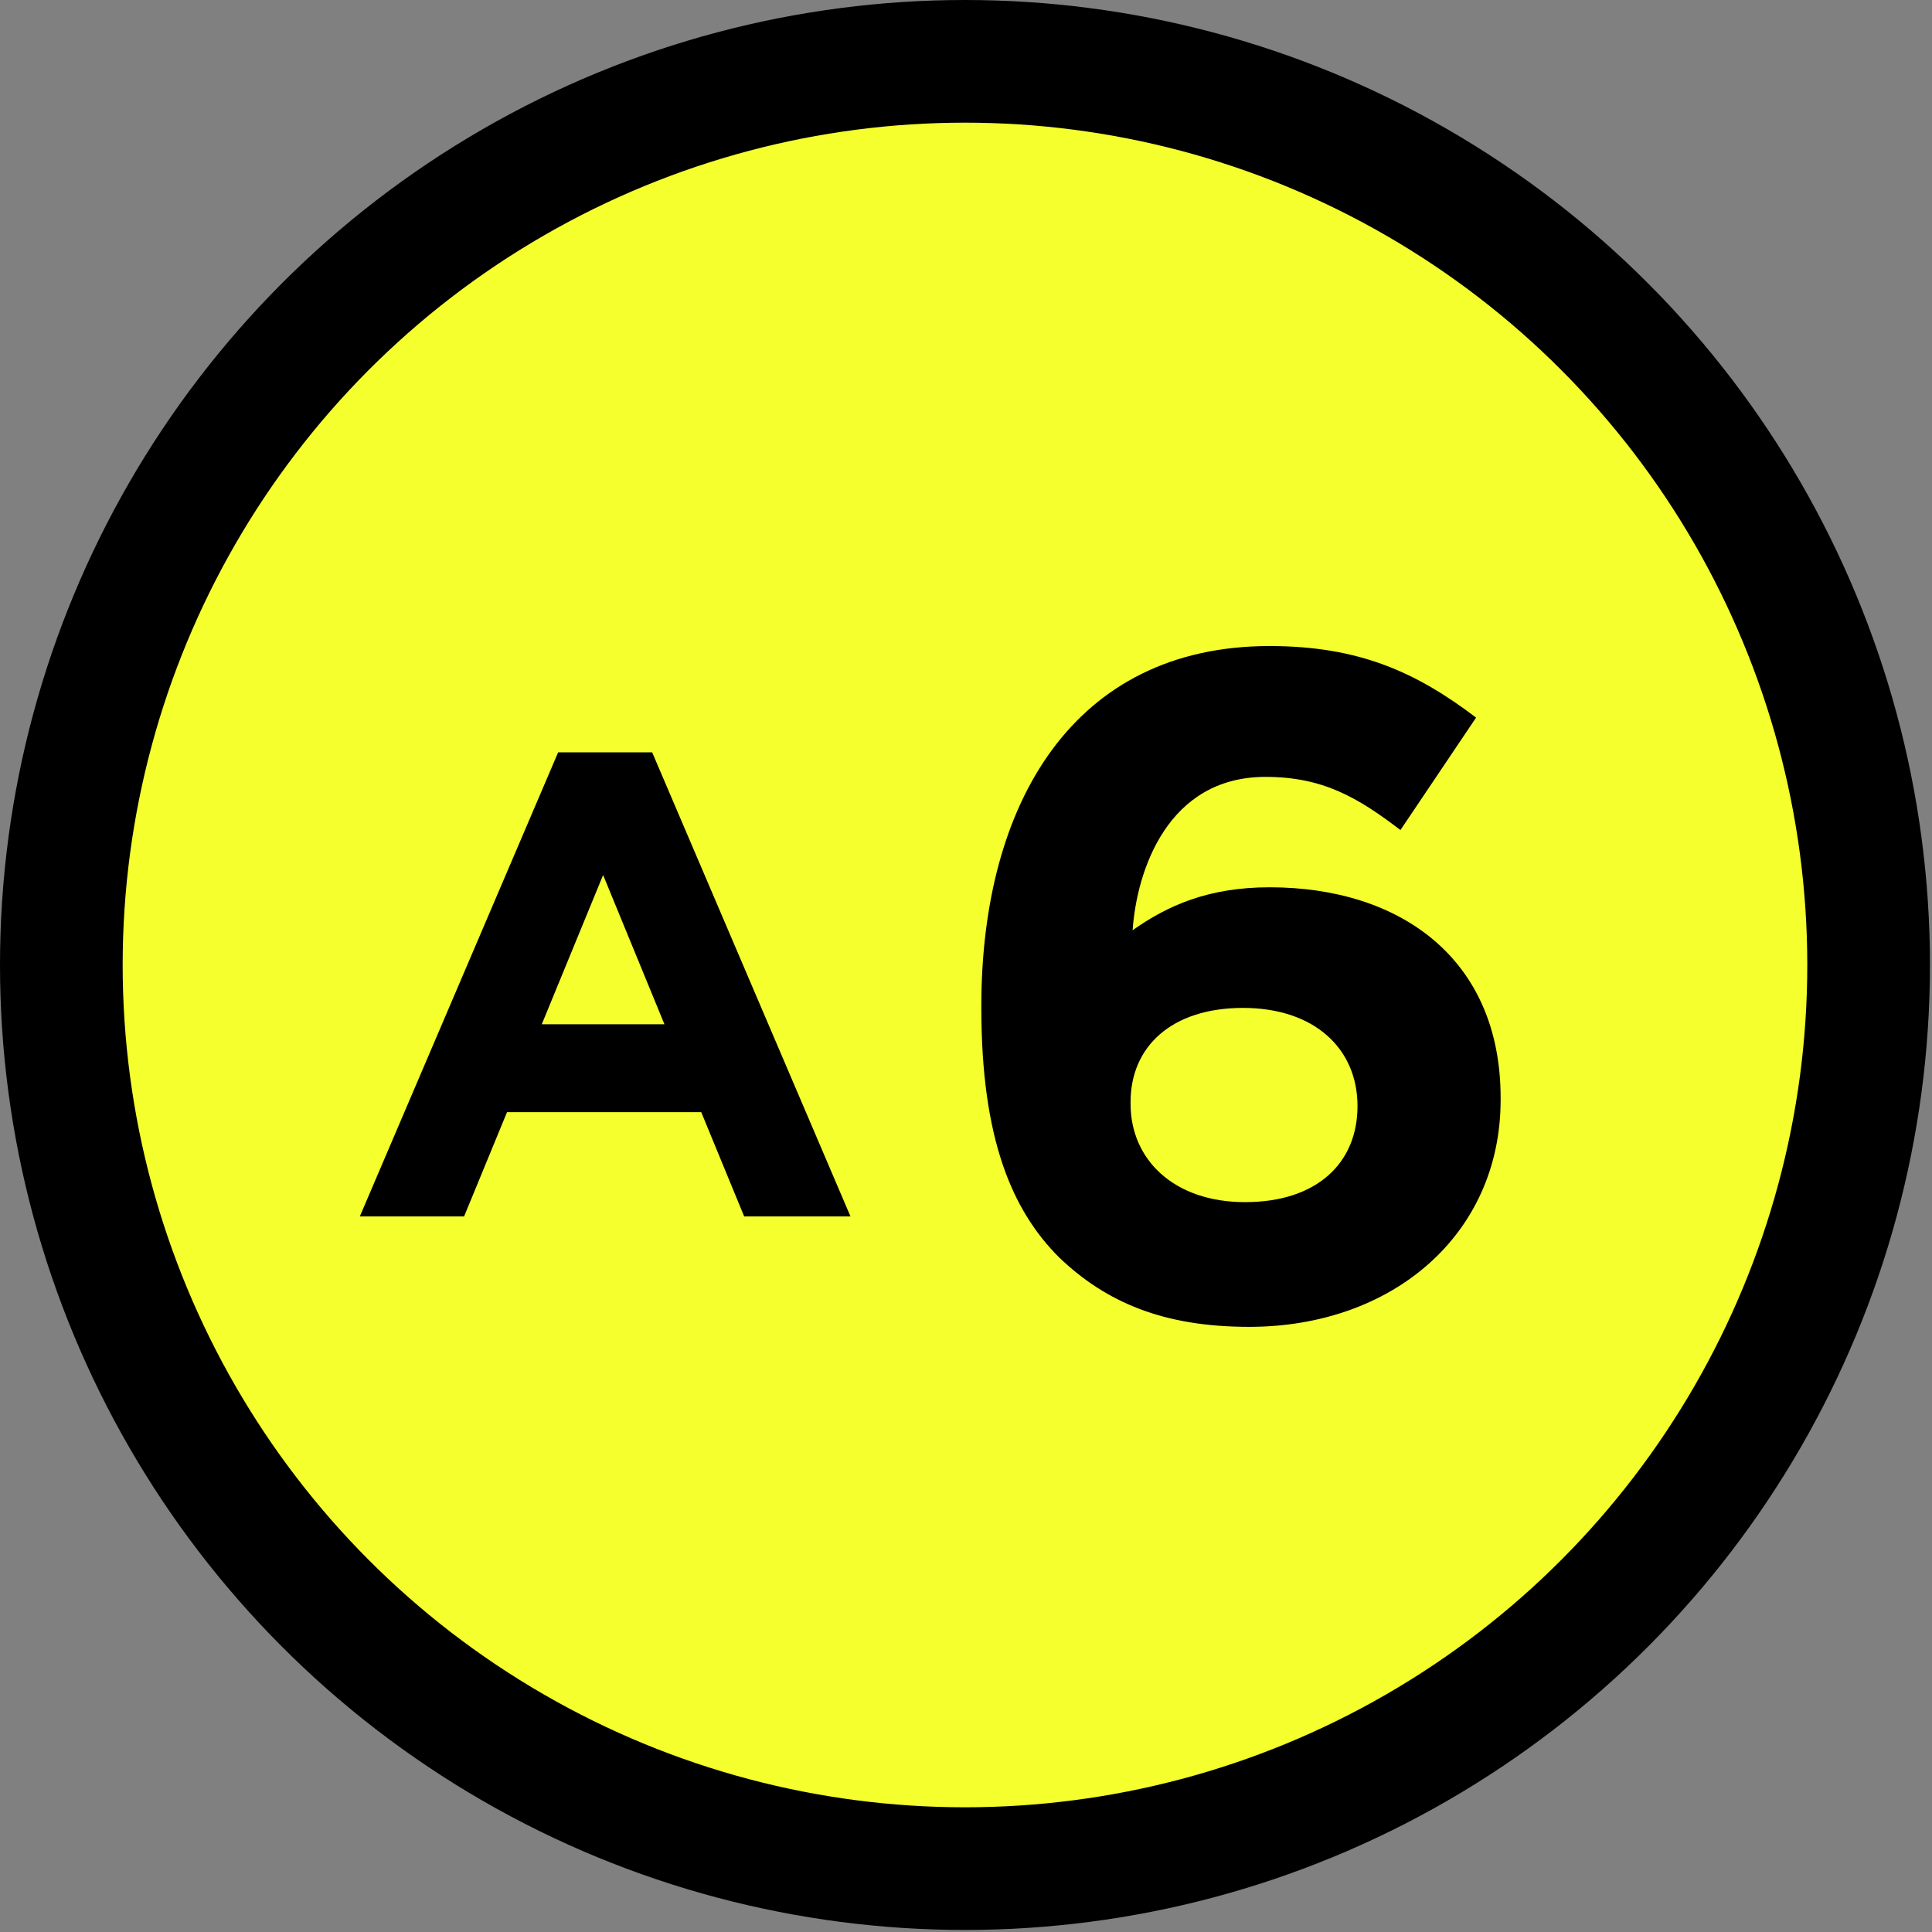
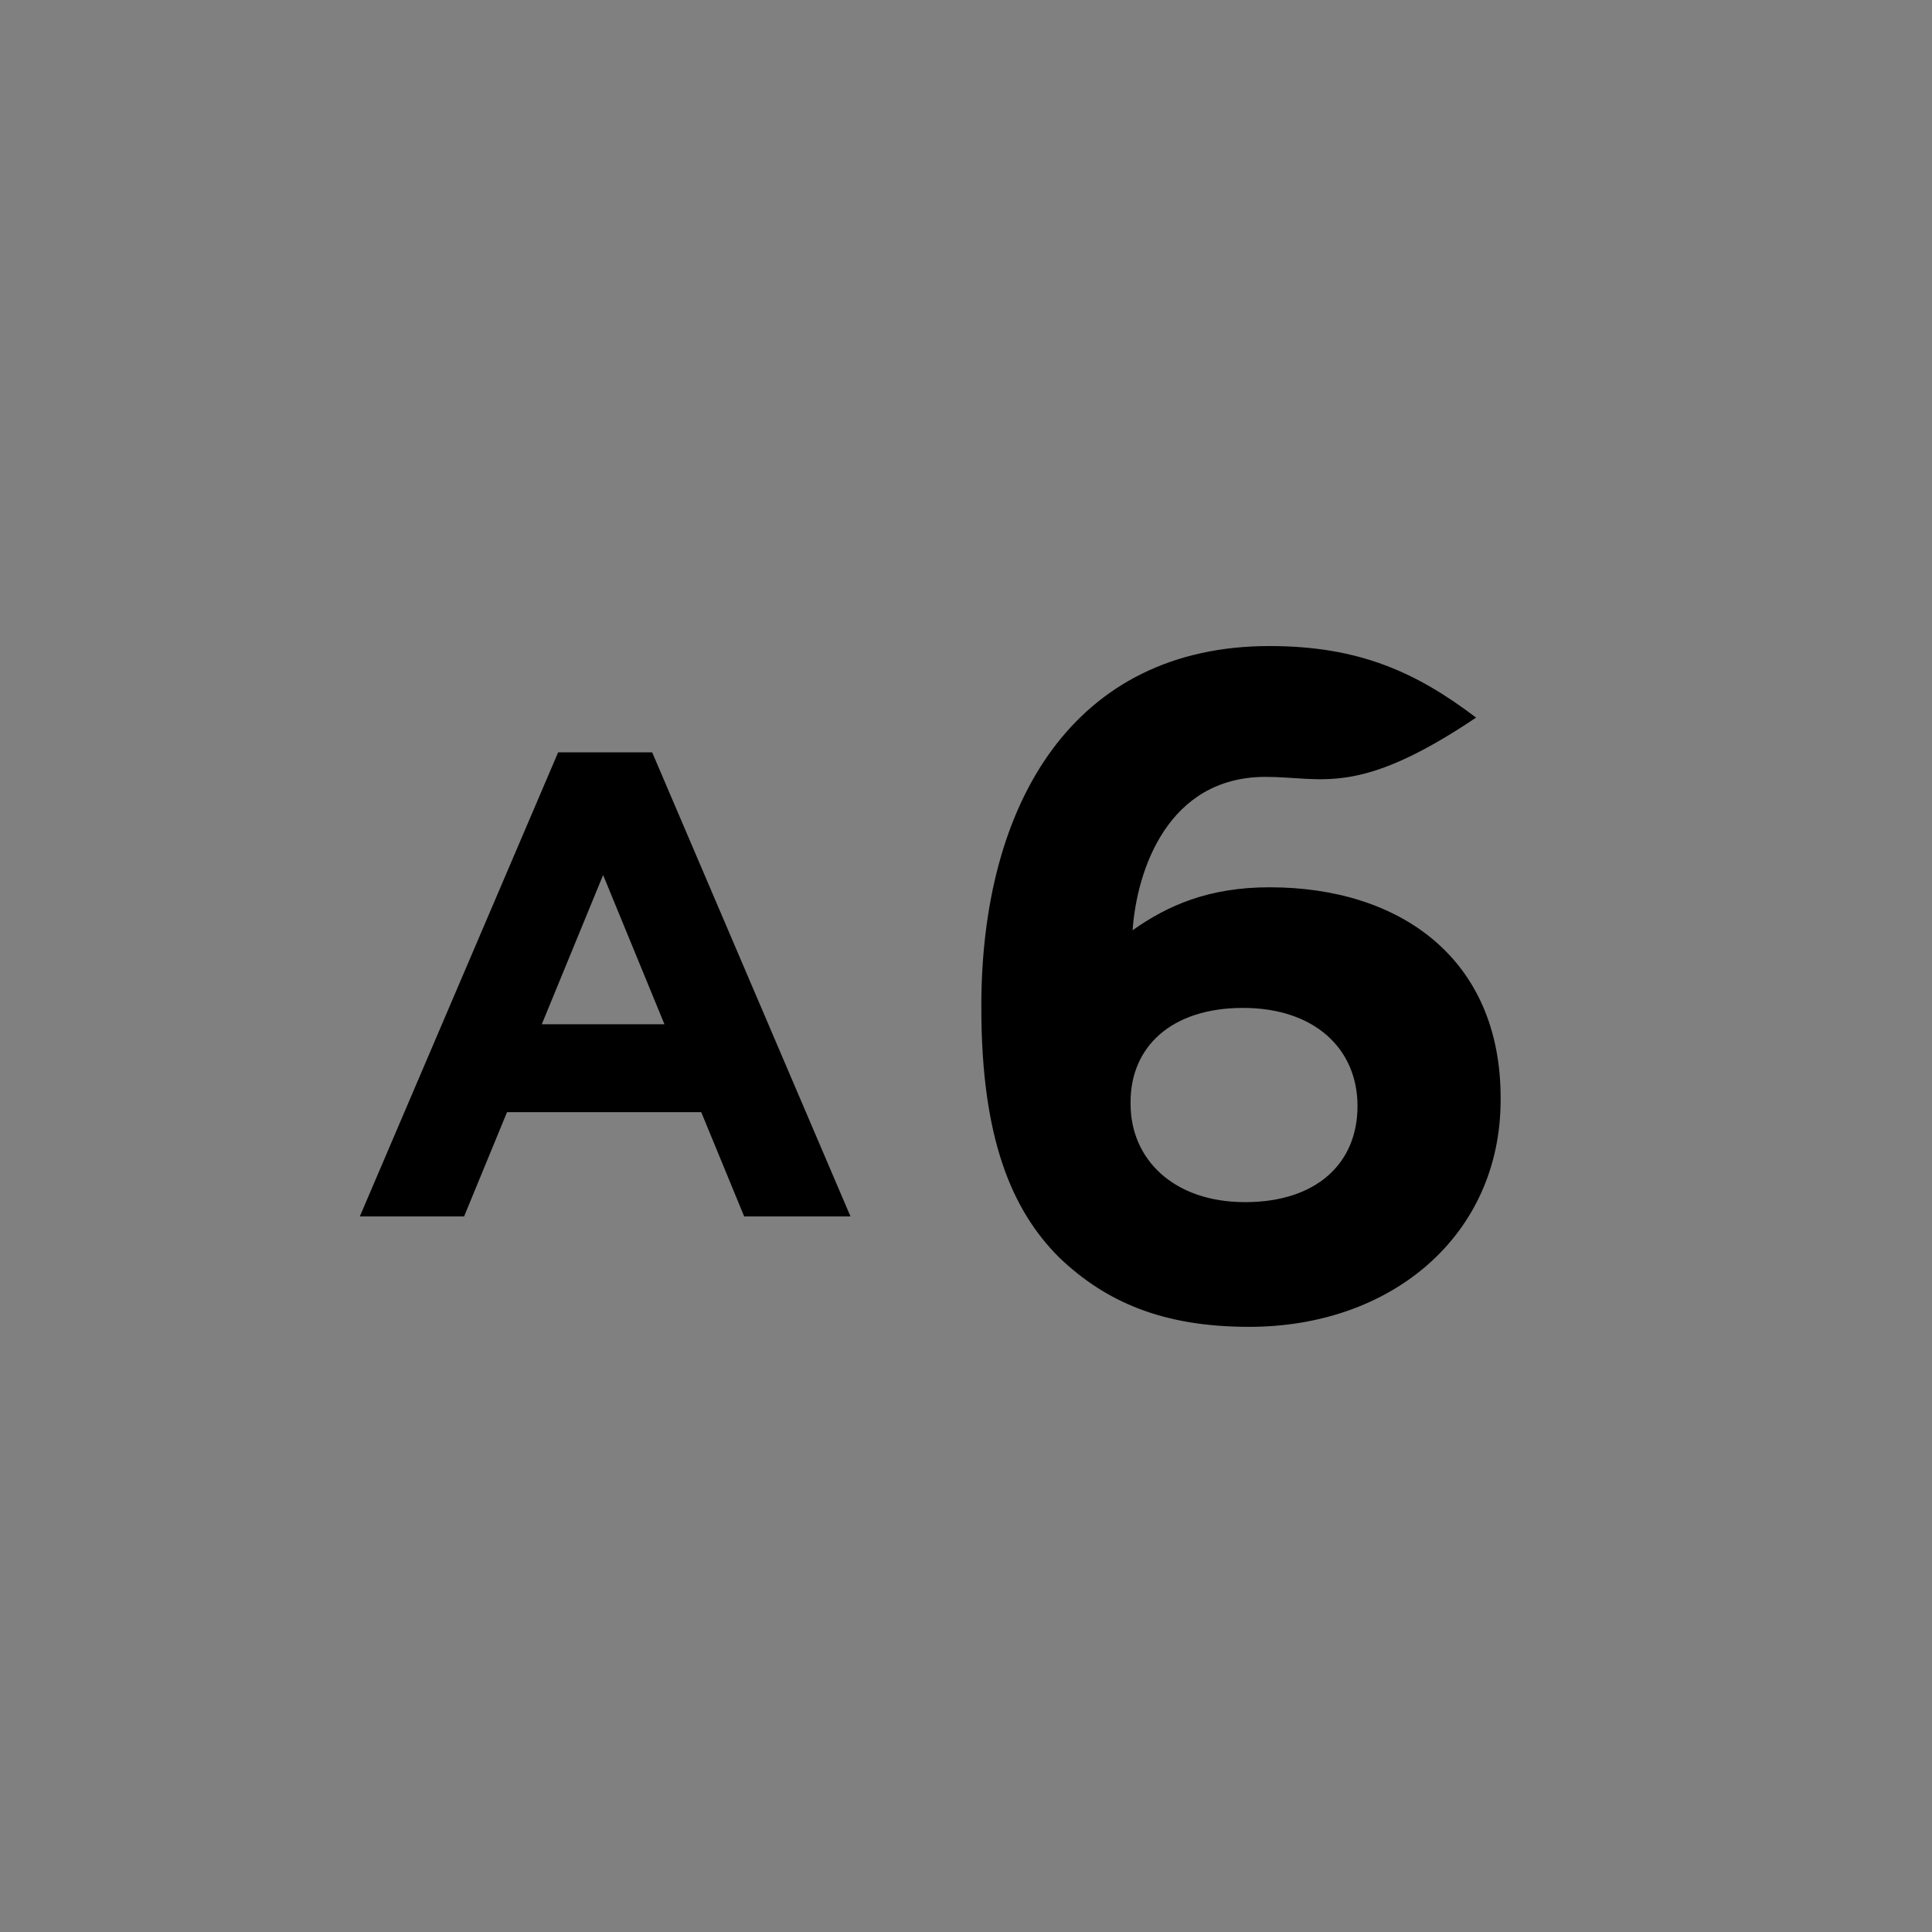
<svg xmlns="http://www.w3.org/2000/svg" version="1.1" id="レイヤー_1" x="0px" y="0px" width="94.5px" height="94.5px" viewBox="0 0 94.5 94.5" style="enable-background:new 0 0 94.5 94.5;" xml:space="preserve">
  <rect x="0" y="0" width="94.5" height="94.5" fill="#808080" stroke="none" />
  <g>
-     <circle style="fill:#F5FF2D;stroke:#000000;stroke-width:6;stroke-miterlimit:10;" cx="47.2" cy="47.2" r="44.2" />
    <g>
      <g>
        <path d="M27.3,36.8h4.6l9.7,22.7h-5.2l-2.1-5.1h-9.5l-2.1,5.1h-5.1L27.3,36.8z M32.5,50.1l-3-7.3l-3,7.3H32.5z" />
-         <path d="M51.8,61.5c-2.3-2.3-3.8-5.8-3.8-12.2v-0.1c0-9.9,4.5-17.6,14.1-17.6c4.4,0,7.2,1.3,10.1,3.5l-3.7,5.5     C66.4,39,64.7,38,61.9,38c-4.8,0-6.3,4.6-6.5,7.5c1.7-1.2,3.7-2.1,6.7-2.1c6.4,0,11.3,3.5,11.3,10.3v0.1     c0,6.6-5.3,11.1-12.3,11.1C56.9,64.9,54.1,63.7,51.8,61.5z M66.4,54.1L66.4,54.1c0-2.8-2.1-4.8-5.6-4.8s-5.5,1.9-5.5,4.6V54     c0,2.7,2.1,4.8,5.6,4.8S66.4,56.9,66.4,54.1z" />
+         <path d="M51.8,61.5c-2.3-2.3-3.8-5.8-3.8-12.2v-0.1c0-9.9,4.5-17.6,14.1-17.6c4.4,0,7.2,1.3,10.1,3.5C66.4,39,64.7,38,61.9,38c-4.8,0-6.3,4.6-6.5,7.5c1.7-1.2,3.7-2.1,6.7-2.1c6.4,0,11.3,3.5,11.3,10.3v0.1     c0,6.6-5.3,11.1-12.3,11.1C56.9,64.9,54.1,63.7,51.8,61.5z M66.4,54.1L66.4,54.1c0-2.8-2.1-4.8-5.6-4.8s-5.5,1.9-5.5,4.6V54     c0,2.7,2.1,4.8,5.6,4.8S66.4,56.9,66.4,54.1z" />
      </g>
    </g>
  </g>
</svg>